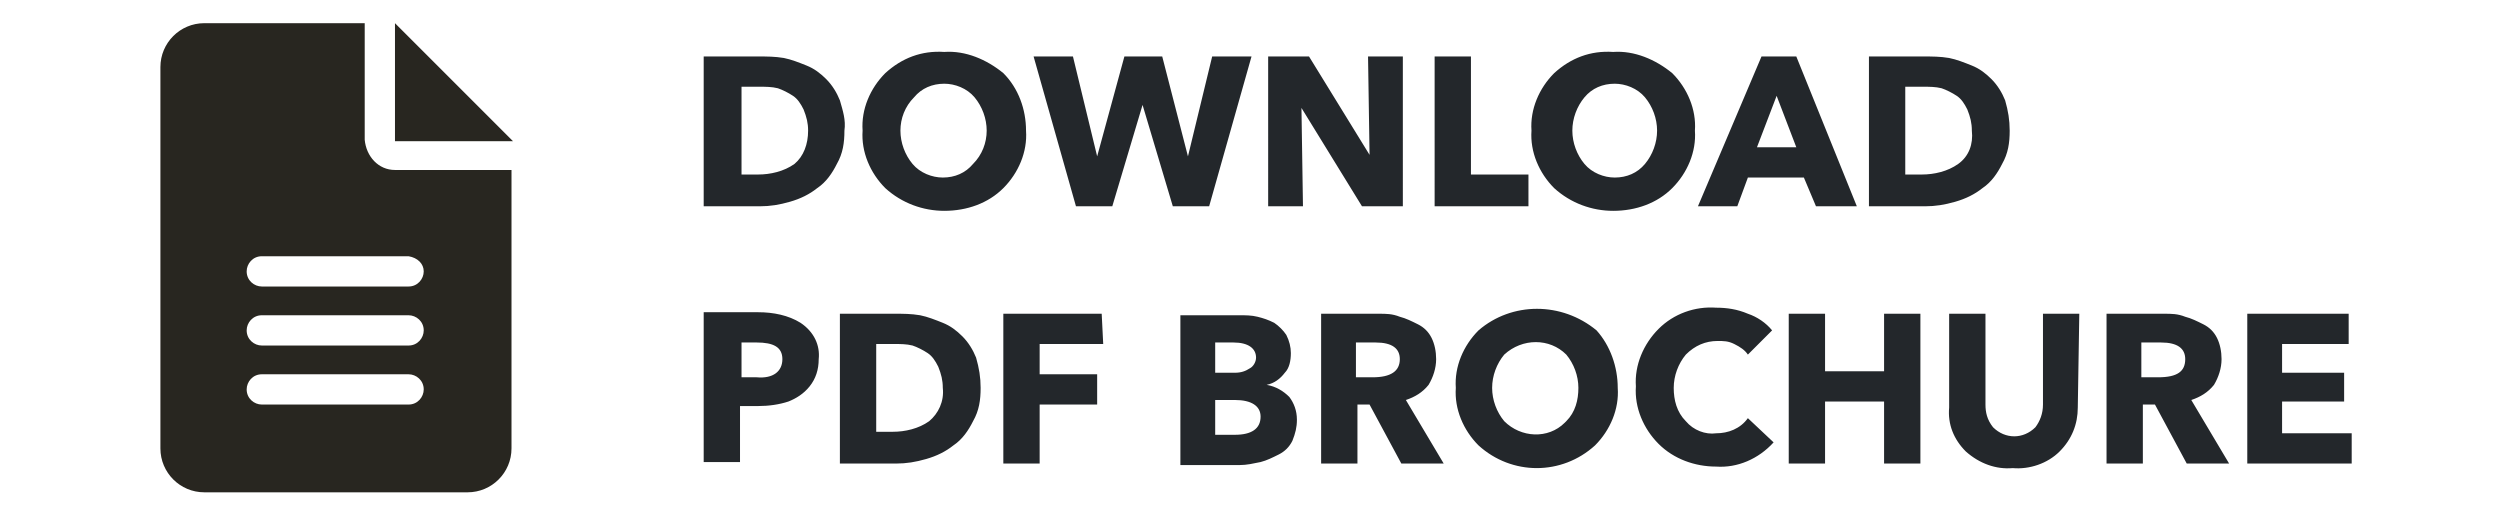
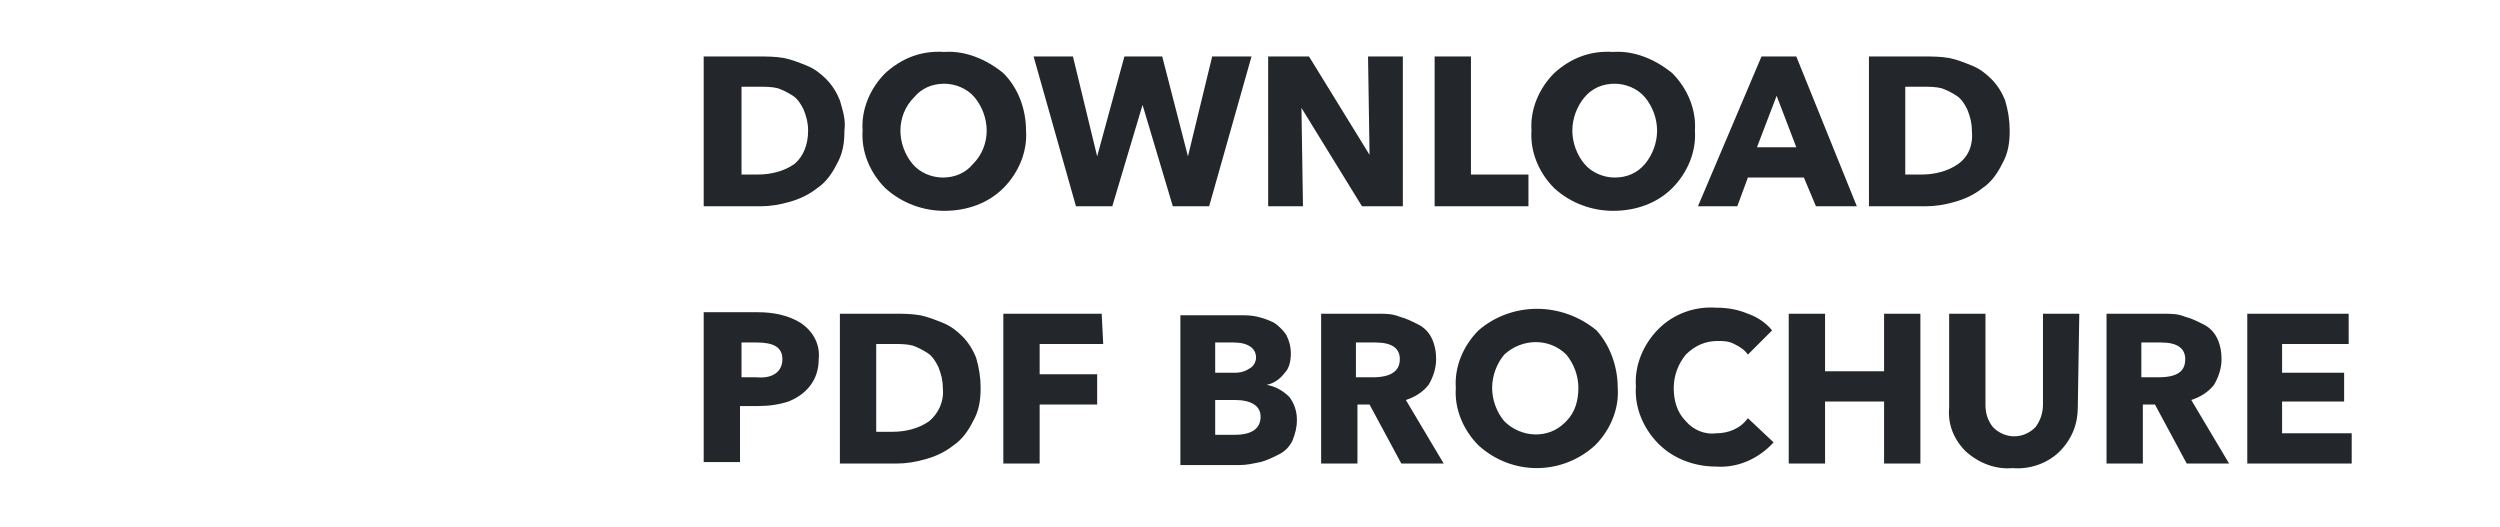
<svg xmlns="http://www.w3.org/2000/svg" xml:space="preserve" viewBox="0 0 165.2 34.8">
  <path d="M54.3 9.3c0 .8-.1 1.5-.5 2.2-.3.6-.7 1.2-1.3 1.6q-.75.6-1.8.9c-.7.2-1.3.3-2 .3H45V4.4h3.6c.6 0 1.1 0 1.7.1.5.1 1 .3 1.5.5s.9.5 1.3.9.7.9.9 1.4c.2.7.4 1.3.3 2m-2.4 0c0-.5-.1-.9-.3-1.4-.2-.4-.4-.7-.7-.9s-.7-.4-1-.5c-.4-.1-.8-.1-1.2-.1h-1.2v5.8h1.1c.8 0 1.7-.2 2.4-.7.6-.5.9-1.3.9-2.2m14.4 0c.1 1.4-.5 2.8-1.5 3.8s-2.4 1.5-3.9 1.5c-1.4 0-2.8-.5-3.9-1.5-1-1-1.6-2.4-1.5-3.8-.1-1.4.5-2.8 1.5-3.8 1.1-1 2.4-1.5 3.9-1.4 1.4-.1 2.8.5 3.9 1.4 1 1 1.5 2.4 1.5 3.8m-2.6 0c0-.8-.3-1.6-.8-2.2s-1.3-.9-2-.9c-.8 0-1.5.3-2 .9-.6.6-.9 1.4-.9 2.2s.3 1.6.8 2.2 1.3.9 2 .9c.8 0 1.5-.3 2-.9.6-.6.9-1.4.9-2.2m17.5-4.9-2.8 9.9H76l-2-6.7-2 6.7h-2.4l-2.8-9.9h2.6L71 11l1.8-6.6h2.5L77 11l1.6-6.6zm10 9.9h-2.7l-4-6.5.1 6.5h-2.3V4.4H85l4 6.5-.1-6.5h2.3zm8.3 0h-6.2V4.4h2.4v7.8h3.8zm11-5c.1 1.4-.5 2.8-1.5 3.8s-2.4 1.5-3.9 1.5c-1.4 0-2.8-.5-3.9-1.5-1-1-1.6-2.4-1.5-3.8-.1-1.4.5-2.8 1.5-3.8 1.1-1 2.4-1.5 3.9-1.4 1.4-.1 2.8.5 3.9 1.4 1 1 1.6 2.4 1.5 3.8m-2.5 0c0-.8-.3-1.6-.8-2.2s-1.3-.9-2-.9c-.8 0-1.5.3-2 .9s-.8 1.4-.8 2.2.3 1.6.8 2.2 1.3.9 2 .9c.8 0 1.5-.3 2-.9s.8-1.4.8-2.2m13.2 5h-2.7l-.8-1.9H114l-.7 1.9h-2.6l4.2-9.9h2.3zm-4-3.9L115.9 7l-1.3 3.4zm14.1-1.1c0 .8-.1 1.5-.5 2.2-.3.6-.7 1.2-1.3 1.6q-.75.6-1.8.9c-.7.2-1.3.3-2 .3H122V4.4h3.6c.6 0 1.1 0 1.7.1.5.1 1 .3 1.5.5s.9.5 1.3.9.7.9.9 1.4c.2.7.3 1.3.3 2m-2.5 0c0-.5-.1-.9-.3-1.4-.2-.4-.4-.7-.7-.9s-.7-.4-1-.5c-.4-.1-.8-.1-1.2-.1h-1.2v5.8h1.1c.8 0 1.7-.2 2.4-.7s1-1.3.9-2.2M52.6 24.4q0 1.05-.6 1.8c-.4.5-.9.8-1.4 1-.6.2-1.3.3-2 .3h-1.2v3.7H45v-9.9h3.6c1 0 2 .2 2.8.7.9.6 1.3 1.5 1.2 2.4m-2.4 0c0-.8-.6-1.1-1.7-1.1h-1v2.3h1c1.1.1 1.7-.4 1.7-1.2m13.1 1.9c0 .8-.1 1.5-.5 2.2-.3.6-.7 1.2-1.3 1.6q-.75.6-1.8.9c-.7.2-1.3.3-2 .3H54v-9.9h3.6c.6 0 1.1 0 1.7.1.5.1 1 .3 1.5.5s.9.5 1.3.9.7.9.9 1.4c.2.7.3 1.3.3 2m-2.5 0c0-.5-.1-.9-.3-1.4-.2-.4-.4-.7-.7-.9s-.7-.4-1-.5c-.4-.1-.8-.1-1.2-.1h-1.2v5.8h1.1c.8 0 1.7-.2 2.4-.7.6-.5 1-1.3.9-2.2m10.6-2.9h-4.2v2H71v2h-3.8v3.9h-2.4v-9.9h6.5zm12.8 5c0 .5-.1.9-.3 1.4q-.3.6-.9.9c-.4.2-.8.4-1.2.5-.5.1-.9.2-1.4.2h-3.9v-9.9h3.9c.4 0 .8 0 1.2.1s.7.2 1.1.4c.3.2.6.5.8.8q.3.6.3 1.2c0 .5-.1 1-.4 1.3-.3.4-.7.7-1.2.8.6.1 1.1.4 1.5.8.3.4.5.9.5 1.5m-2.7-4.1c0-.6-.5-1-1.5-1h-1.2v2h1.3c.4 0 .7-.1 1-.3.2-.1.4-.4.4-.7m.3 3.9c0-.7-.6-1.1-1.7-1.1h-1.3v2.3h1.3c1.1 0 1.7-.4 1.7-1.2m12.1 3.1h-2.8L89 27.4h-.8v3.9h-2.4v-9.9h3.8c.5 0 .9 0 1.4.2.4.1.8.3 1.2.5q.6.3.9.9c.2.4.3.9.3 1.4 0 .6-.2 1.2-.5 1.7-.4.5-.9.8-1.5 1zM91 24.4c0-.7-.5-1.1-1.6-1.1h-1.3v2.3h1.1q1.8 0 1.8-1.2m14.4 1.9c.1 1.4-.5 2.8-1.5 3.8-2.2 2-5.5 2-7.7 0-1-1-1.6-2.4-1.5-3.8-.1-1.4.5-2.8 1.5-3.8 2.2-1.9 5.5-1.9 7.8 0 .9 1 1.4 2.4 1.4 3.8m-2.6 0c0-.8-.3-1.6-.8-2.2-1.1-1.1-2.9-1.1-4.1 0-.5.6-.8 1.4-.8 2.2s.3 1.6.8 2.2c1.1 1.1 2.9 1.2 4 .1l.1-.1c.6-.6.8-1.4.8-2.2m12.9 3.6c-1 1.1-2.4 1.7-3.8 1.6-1.4 0-2.8-.5-3.8-1.5s-1.6-2.4-1.5-3.8c-.1-1.4.5-2.8 1.5-3.8s2.4-1.5 3.8-1.4c.7 0 1.4.1 2.1.4.6.2 1.2.6 1.6 1.1l-1.6 1.6c-.2-.3-.5-.5-.9-.7s-.7-.2-1.1-.2q-1.2 0-2.1.9c-.5.6-.8 1.4-.8 2.2s.2 1.6.8 2.2c.5.6 1.3.9 2 .8.8 0 1.6-.3 2.1-1zm9.7 1.4H123v-4.1h-3.9v4.1h-2.4v-9.9h2.4v3.8h3.9v-3.8h2.4zm10.4-3.7c0 1.1-.4 2.1-1.2 2.9s-2 1.2-3.1 1.1c-1.1.1-2.2-.3-3.1-1.1-.8-.8-1.2-1.8-1.1-2.9v-6.2h2.4v6c0 .5.1 1 .5 1.5.8.8 2 .8 2.8 0 .3-.4.5-.9.5-1.5v-6h2.4zm10 3.7H143l-2.1-3.9h-.8v3.9h-2.4v-9.9h3.8c.5 0 .9 0 1.4.2.4.1.8.3 1.2.5q.6.3.9.9c.2.4.3.9.3 1.4 0 .6-.2 1.2-.5 1.7-.4.5-.9.8-1.5 1zm-2.9-6.9c0-.7-.5-1.1-1.6-1.1H140v2.3h1.1c1.3 0 1.8-.4 1.8-1.2m11 6.9H147v-9.9h6.7v2h-4.4v1.9h4.1v1.9h-4.1v2.1h4.6z" style="fill:#23272b" transform="translate(1.5 -.668)" />
-   <path d="M24.6 2.2V10h7.8zm-2 7.7V2.2H12c-1.6 0-2.9 1.3-2.9 2.9v25.2c0 1.6 1.3 2.9 2.9 2.9h17.4c1.6 0 2.9-1.3 2.9-2.9V11.9h-7.7c-1.1 0-1.9-.9-2-2m2.9 17.5h-9.7c-.5 0-1-.4-1-1 0-.5.4-1 1-1h9.7c.5 0 1 .4 1 1 0 .5-.4 1-1 1m0-3.9h-9.7c-.5 0-1-.4-1-1 0-.5.4-1 1-1h9.7c.5 0 1 .4 1 1 0 .5-.4 1-1 1m1-4.9c0 .5-.4 1-1 1h-9.7c-.5 0-1-.4-1-1 0-.5.4-1 1-1h9.7c.6.1 1 .5 1 1" style="fill:#282620" transform="translate(1.5 -.668)" />
</svg>